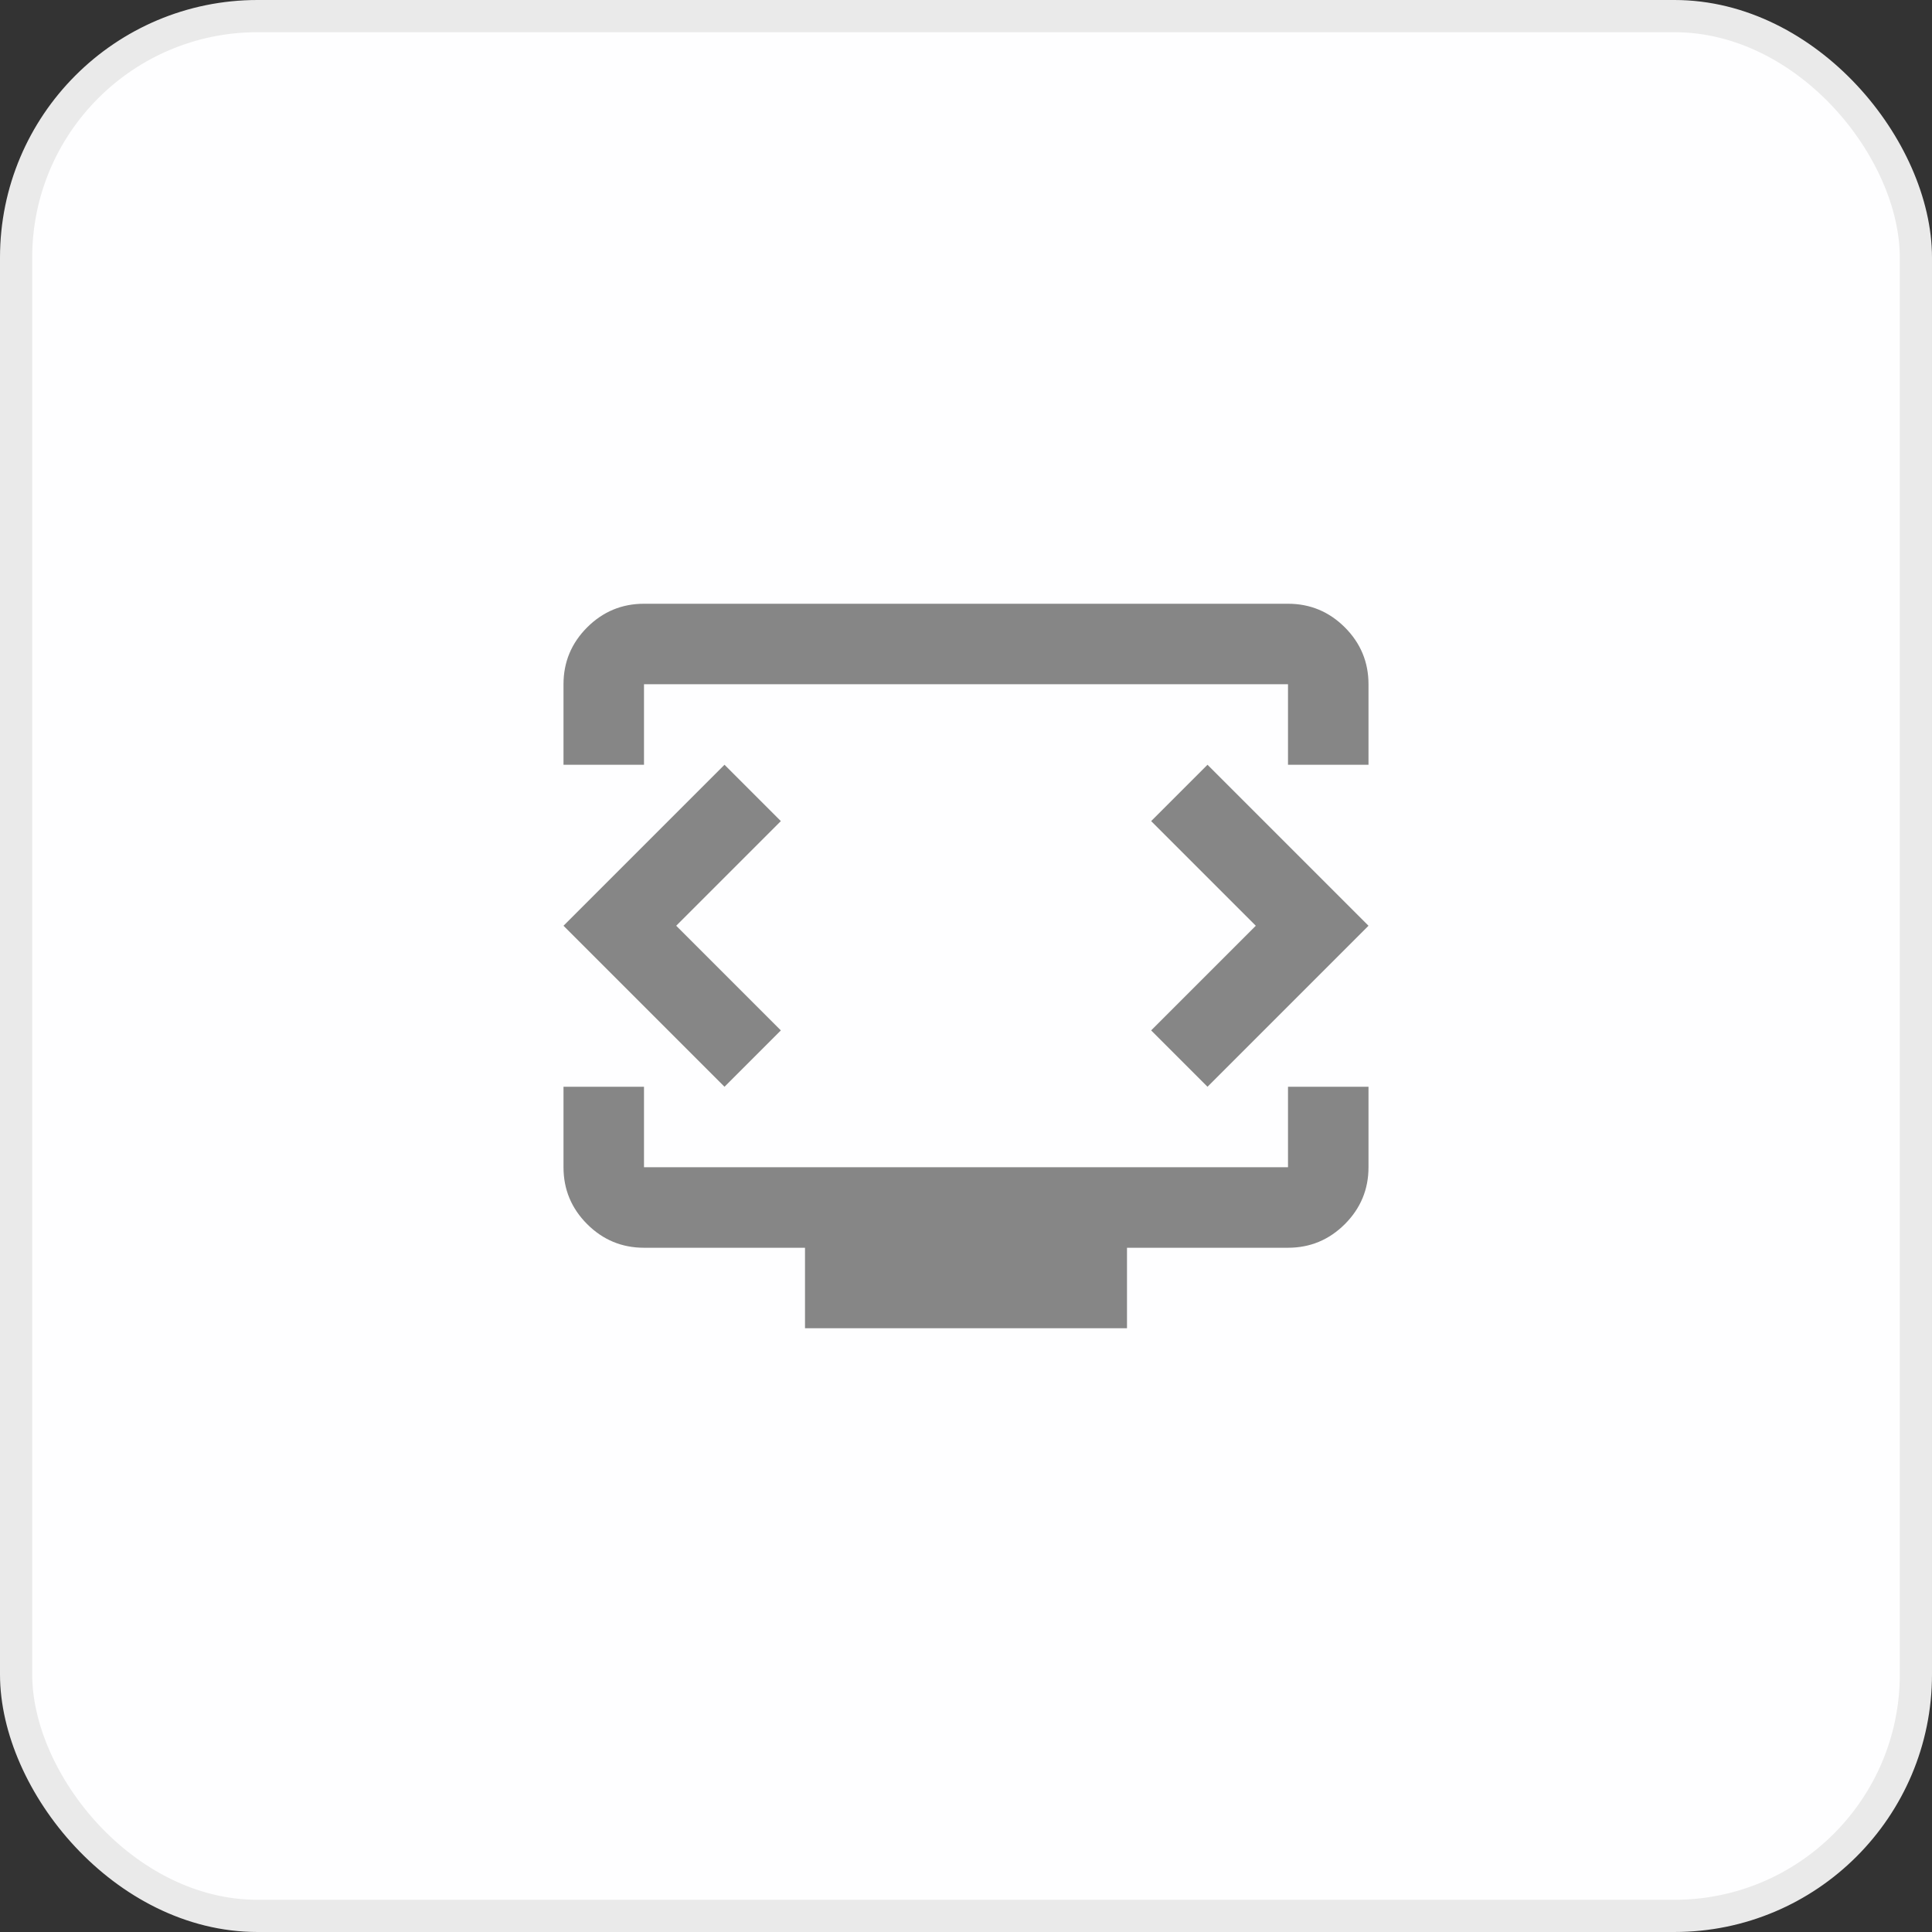
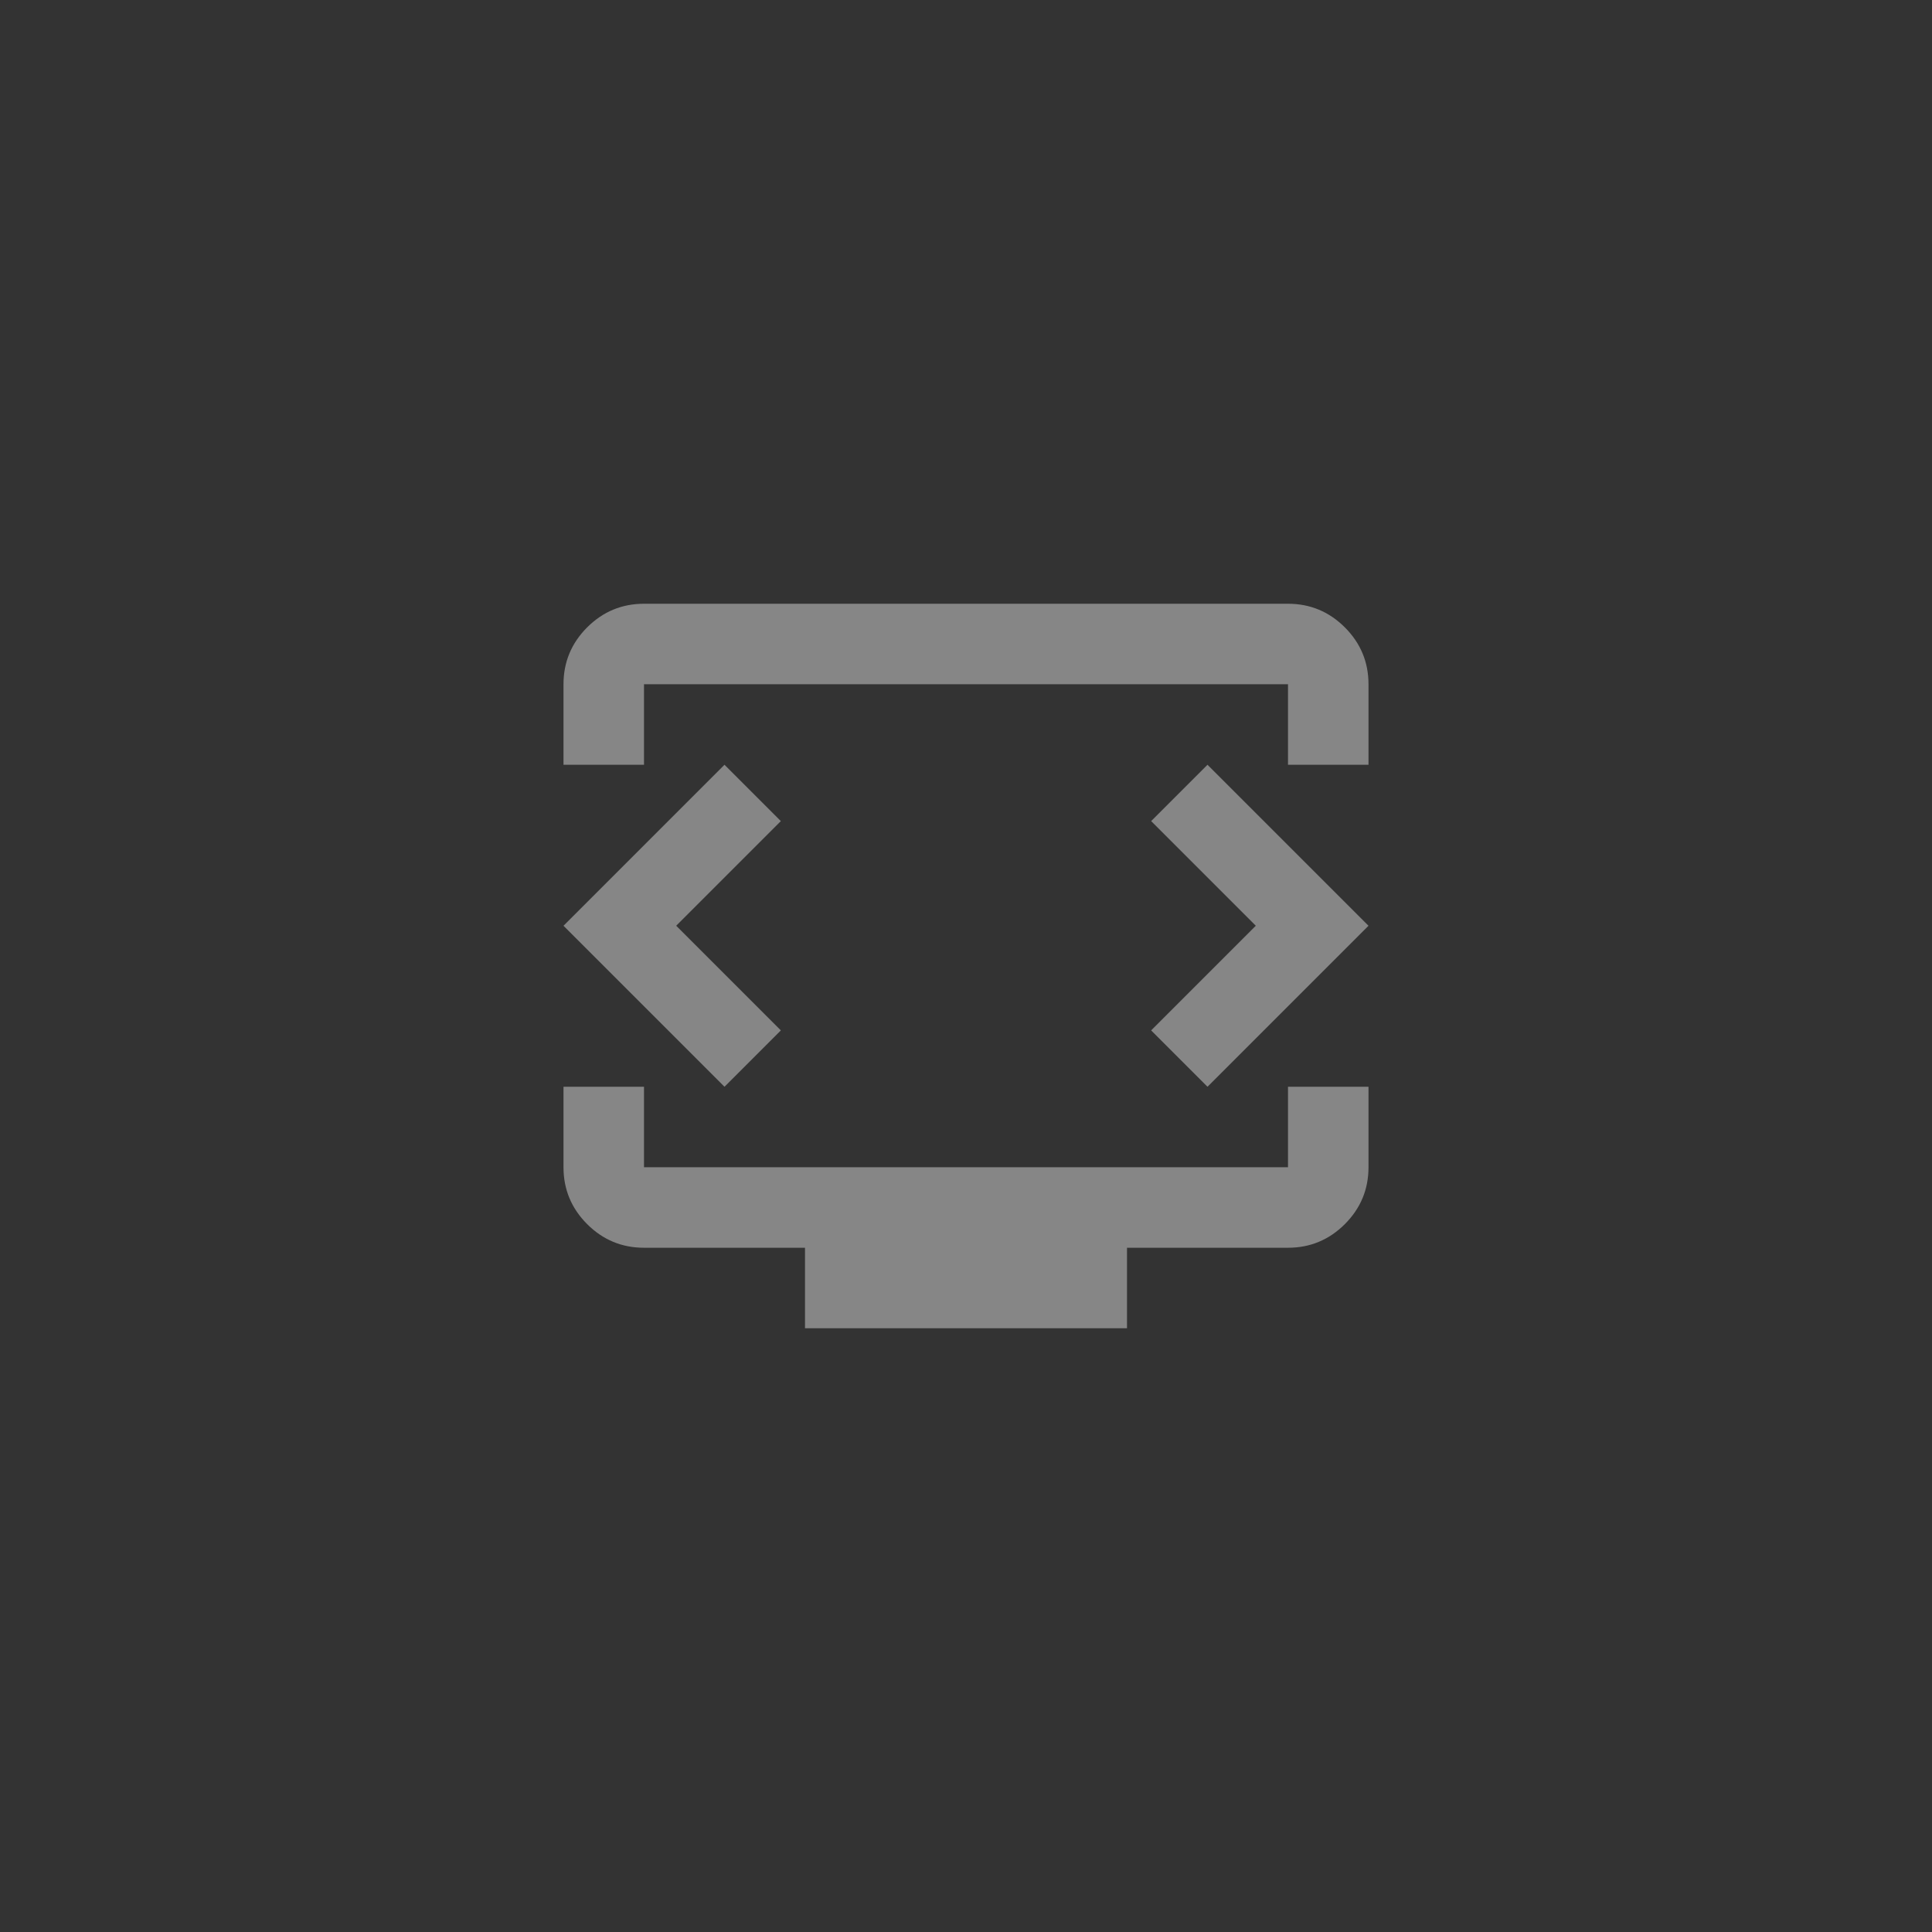
<svg xmlns="http://www.w3.org/2000/svg" width="60" height="60" viewBox="0 0 60 60" fill="none">
  <rect x="0" y="0" width="60" height="60" fill="#333333" stroke="none" />
-   <rect x="0.5" y="0.5" width="59" height="59" rx="7.5" fill="#FEFEFF" stroke="#EAEAEA" />
  <mask id="mask0_14591_24863" style="mask-type:alpha" maskUnits="userSpaceOnUse" x="15" y="15" width="30" height="30">
    <rect x="15" y="15" width="30" height="30" fill="#D9D9D9" />
  </mask>
  <g mask="url(#mask0_14591_24863)">
    <path d="M17.5 23.75V21.25C17.5 20.562 17.745 19.974 18.234 19.484C18.724 18.995 19.312 18.75 20 18.75H40C40.688 18.75 41.276 18.995 41.766 19.484C42.255 19.974 42.5 20.562 42.5 21.25V23.75H40V21.25H20V23.75H17.5ZM25 41.25V38.75H20C19.312 38.75 18.724 38.505 18.234 38.016C17.745 37.526 17.5 36.938 17.5 36.25V33.75H20V36.25H40V33.75H42.5V36.25C42.5 36.938 42.255 37.526 41.766 38.016C41.276 38.505 40.688 38.75 40 38.75H35V41.25H25ZM21 28.75L24.25 25.5L22.5 23.75L17.5 28.75L22.5 33.75L24.25 32L21 28.75ZM39 28.75L35.75 32L37.5 33.75L42.5 28.75L37.5 23.75L35.75 25.5L39 28.75Z" fill="#868686" />
  </g>
</svg>